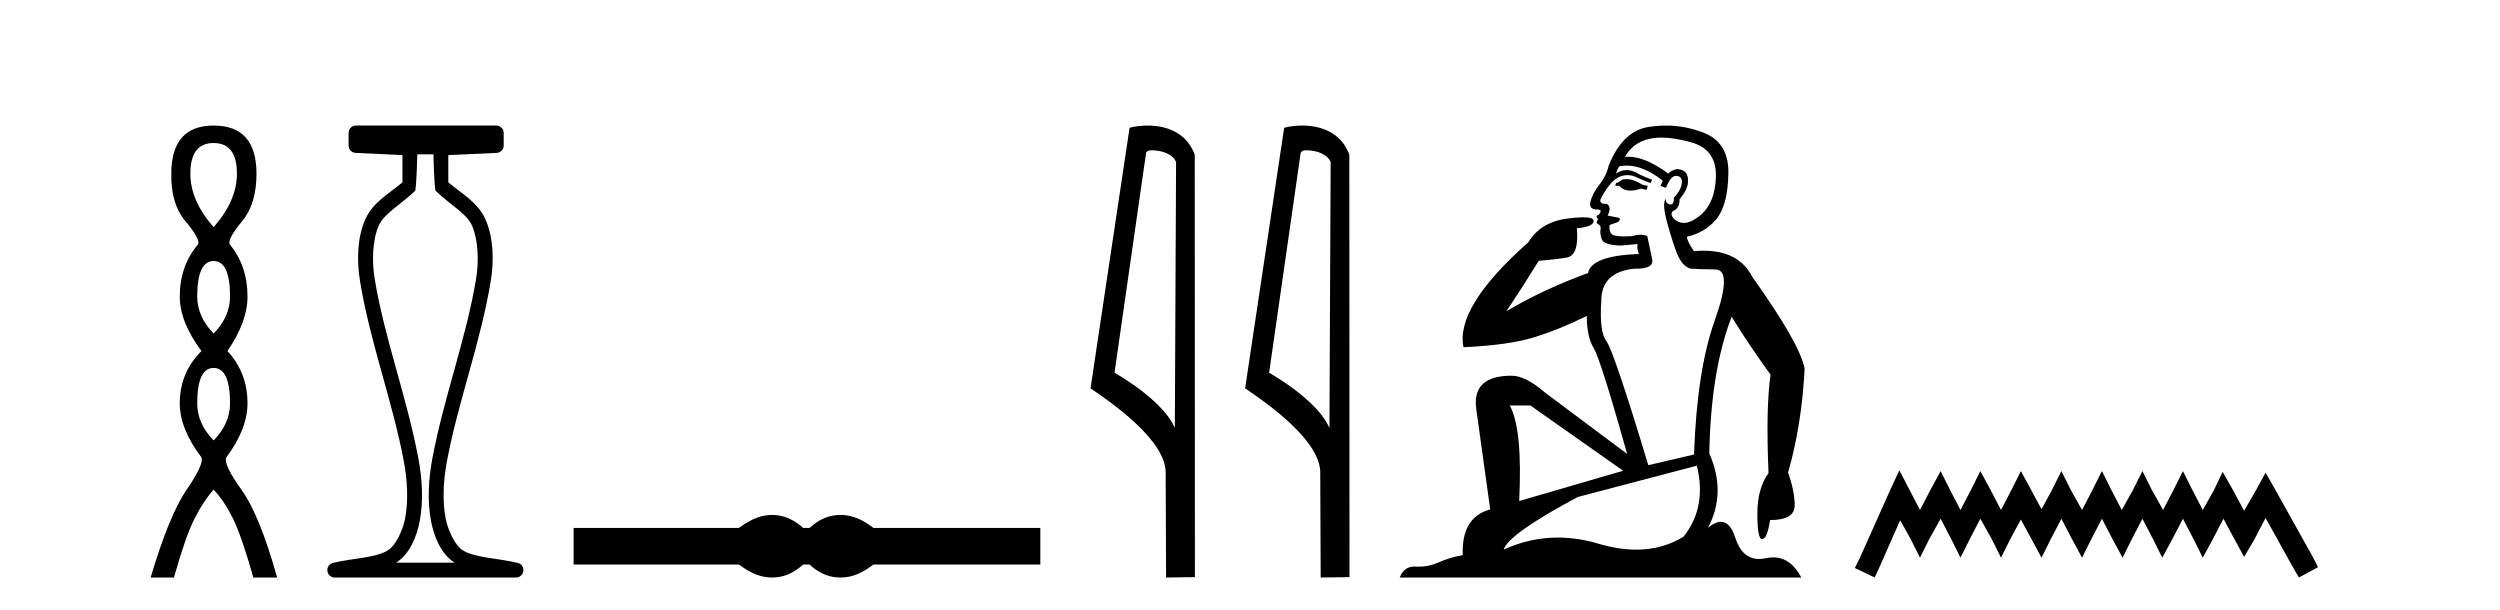
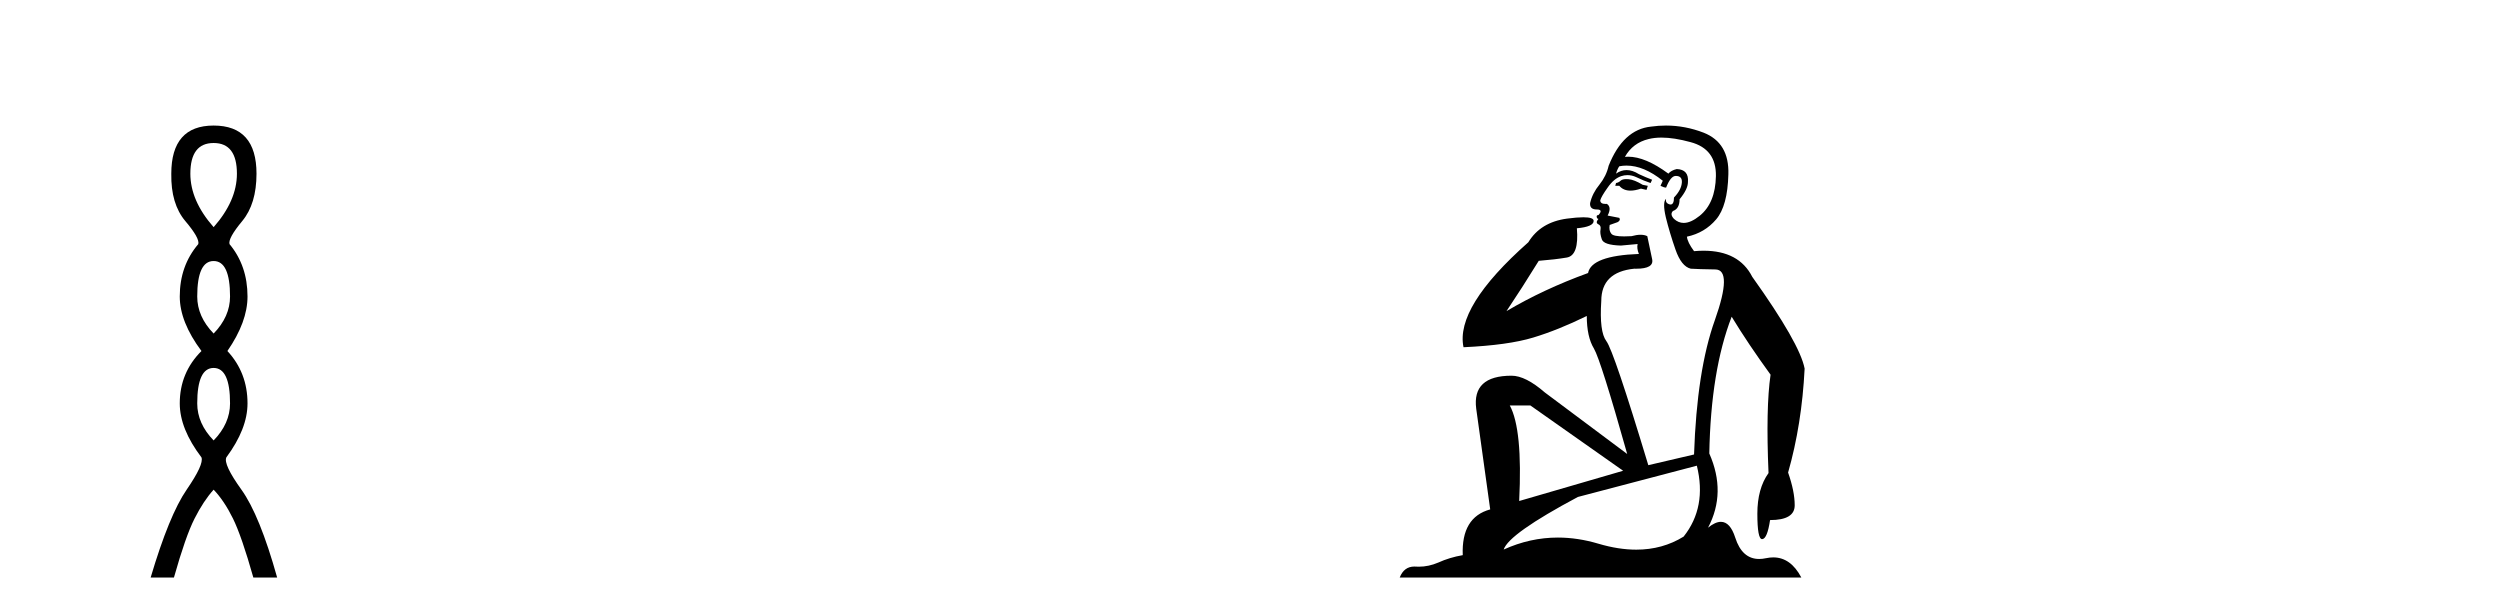
<svg xmlns="http://www.w3.org/2000/svg" width="168.0" height="41.0">
  <path d="M 14.356 9.61 Q 15.921 9.61 15.921 11.673 Q 15.921 13.487 14.356 15.265 Q 12.792 13.487 12.792 11.673 Q 12.792 9.61 14.356 9.61 ZM 14.356 17.541 Q 15.459 17.541 15.459 19.924 Q 15.459 21.276 14.356 22.414 Q 13.254 21.276 13.254 19.924 Q 13.254 17.541 14.356 17.541 ZM 14.356 24.726 Q 15.459 24.726 15.459 27.108 Q 15.459 28.46 14.356 29.598 Q 13.254 28.46 13.254 27.108 Q 13.254 24.726 14.356 24.726 ZM 14.356 8.437 Q 11.511 8.437 11.511 11.673 Q 11.476 13.7 12.454 14.856 Q 13.432 16.012 13.325 16.403 Q 12.08 17.862 12.08 19.924 Q 12.08 21.631 13.538 23.588 Q 12.08 25.046 12.08 27.108 Q 12.08 28.816 13.538 30.736 Q 13.716 31.198 12.543 32.906 Q 11.369 34.613 10.124 38.809 L 11.689 38.809 Q 12.471 36.035 13.076 34.844 Q 13.681 33.652 14.356 32.906 Q 15.068 33.652 15.655 34.844 Q 16.241 36.035 17.024 38.809 L 18.624 38.809 Q 17.451 34.613 16.224 32.906 Q 14.997 31.198 15.21 30.736 Q 16.633 28.816 16.633 27.108 Q 16.633 25.046 15.281 23.588 Q 16.633 21.631 16.633 19.924 Q 16.633 17.862 15.423 16.403 Q 15.317 16.012 16.277 14.856 Q 17.237 13.7 17.237 11.673 Q 17.237 8.437 14.356 8.437 Z" style="fill:#000000;stroke:none" />
-   <path d="M 29.129 10.373 C 29.129 10.508 29.184 12.735 29.281 12.829 C 30.205 13.722 31.354 14.356 31.699 15.117 C 32.134 16.078 32.193 17.509 31.998 18.703 C 31.346 22.7 29.828 26.684 29.054 30.812 C 28.798 32.175 28.704 33.671 28.97 35.04 C 29.159 36.009 29.599 37.2 30.536 37.804 C 30.541 37.807 30.545 37.81 30.55 37.813 L 26.62 37.813 C 26.625 37.81 26.63 37.807 26.634 37.804 C 27.571 37.2 28.011 36.009 28.2 35.04 C 28.467 33.671 28.372 32.175 28.116 30.812 C 27.342 26.684 25.825 22.7 25.173 18.703 C 24.978 17.509 25.036 16.078 25.471 15.117 C 25.816 14.356 26.965 13.722 27.889 12.829 C 27.986 12.735 28.041 10.508 28.041 10.373 ZM 23.923 8.437 C 23.648 8.437 23.425 8.66 23.425 8.935 L 23.425 9.777 C 23.425 10.043 23.634 10.263 23.9 10.275 L 27.044 10.421 L 27.044 12.251 C 26.272 12.928 25.088 13.548 24.563 14.706 C 23.997 15.956 23.971 17.525 24.189 18.864 C 24.863 22.997 26.385 26.987 27.137 30.996 C 27.376 32.27 27.453 33.661 27.222 34.849 C 27.067 35.644 26.59 36.646 26.094 36.966 C 25.273 37.496 23.765 37.494 22.376 37.827 C 22.131 37.886 21.969 38.119 21.999 38.369 C 22.029 38.62 22.24 38.809 22.492 38.809 L 34.678 38.809 C 34.93 38.808 35.142 38.619 35.171 38.369 C 35.201 38.119 35.039 37.886 34.794 37.827 C 33.405 37.494 31.898 37.496 31.076 36.966 C 30.58 36.646 30.104 35.644 29.949 34.849 C 29.717 33.661 29.795 32.27 30.034 30.996 C 30.785 26.987 32.307 22.997 32.982 18.864 C 33.2 17.525 33.174 15.956 32.607 14.706 C 32.082 13.548 30.898 12.928 30.126 12.251 L 30.126 10.422 L 33.373 10.275 C 33.639 10.263 33.849 10.044 33.849 9.777 L 33.849 8.935 C 33.849 8.66 33.626 8.437 33.35 8.437 Z" style="fill:#000000;stroke:none" />
-   <path d="M 51.889 34.605 C 51.655 34.605 51.421 34.634 51.185 34.692 C 50.713 34.808 50.202 35.07 49.65 35.479 L 38.546 35.479 L 38.546 37.935 L 49.65 37.935 C 50.202 38.344 50.713 38.607 51.185 38.723 C 51.421 38.78 51.655 38.809 51.889 38.809 C 52.122 38.809 52.355 38.78 52.586 38.723 C 53.049 38.607 53.512 38.344 53.974 37.935 L 54.401 37.935 C 54.846 38.344 55.304 38.607 55.776 38.723 C 56.012 38.78 56.248 38.809 56.483 38.809 C 56.719 38.809 56.955 38.78 57.191 38.723 C 57.662 38.607 58.165 38.344 58.699 37.935 L 69.91 37.935 L 69.91 35.479 L 58.699 35.479 C 58.165 35.07 57.662 34.808 57.191 34.692 C 56.955 34.634 56.719 34.605 56.483 34.605 C 56.248 34.605 56.012 34.634 55.776 34.692 C 55.304 34.808 54.846 35.07 54.401 35.479 L 53.974 35.479 C 53.512 35.07 53.049 34.808 52.586 34.692 C 52.355 34.634 52.122 34.605 51.889 34.605 Z" style="fill:#000000;stroke:none" />
-   <path d="M 77.419 10.1 C 78.044 10.1 78.809 10.34 79.032 10.89 L 78.949 28.751 L 78.949 28.751 C 78.633 28.034 77.692 26.699 74.896 25.046 L 77.018 10.263 C 77.118 10.157 77.115 10.1 77.419 10.1 ZM 78.949 28.751 L 78.949 28.751 C 78.949 28.751 78.949 28.751 78.949 28.751 L 78.949 28.751 L 78.949 28.751 ZM 77.122 8.437 C 76.644 8.437 76.213 8.505 75.907 8.588 L 73.284 26.094 C 74.672 27.044 78.485 29.648 78.333 31.91 L 78.361 38.809 L 80.298 38.783 L 80.287 10.393 C 79.711 8.837 78.28 8.437 77.122 8.437 Z" style="fill:#000000;stroke:none" />
-   <path d="M 87.808 10.1 C 88.432 10.1 89.197 10.34 89.42 10.89 L 89.338 28.751 L 89.338 28.751 C 89.021 28.034 88.08 26.699 85.285 25.046 L 87.407 10.263 C 87.506 10.157 87.504 10.1 87.808 10.1 ZM 89.338 28.751 L 89.338 28.751 C 89.338 28.751 89.338 28.751 89.338 28.751 L 89.338 28.751 L 89.338 28.751 ZM 87.511 8.437 C 87.033 8.437 86.601 8.505 86.296 8.588 L 83.673 26.094 C 85.06 27.044 88.873 29.648 88.721 31.91 L 88.75 38.809 L 90.686 38.783 L 90.675 10.393 C 90.099 8.837 88.668 8.437 87.511 8.437 Z" style="fill:#000000;stroke:none" />
  <path d="M 109.295 12.036 Q 109.041 12.036 108.921 12.129 Q 108.785 12.266 108.597 12.3 L 108.545 12.488 L 108.819 12.488 Q 109.089 12.81 109.567 12.81 Q 109.875 12.81 110.271 12.676 L 110.646 12.761 L 110.732 12.488 L 110.39 12.419 Q 109.826 12.078 109.451 12.044 Q 109.367 12.036 109.295 12.036 ZM 111.654 9.246 Q 112.493 9.246 113.601 9.55 Q 115.344 10.011 115.309 11.839 Q 115.275 13.649 114.216 14.503 Q 113.623 14.98 113.145 14.98 Q 112.785 14.98 112.491 14.708 Q 112.201 14.401 112.423 14.179 Q 112.867 14.025 112.867 13.393 Q 113.43 12.71 113.43 12.232 Q 113.499 11.395 112.679 11.36 Q 112.303 11.446 112.115 11.668 Q 110.572 10.53 109.413 10.53 Q 109.302 10.53 109.194 10.541 L 109.194 10.541 Q 109.724 9.601 110.783 9.345 Q 111.174 9.246 111.654 9.246 ZM 109.3 11.128 Q 110.467 11.128 111.739 12.146 L 111.586 12.488 Q 111.825 12.607 111.962 12.607 Q 112.269 11.822 112.611 11.822 Q 113.055 11.822 113.021 12.266 Q 112.986 12.761 112.491 13.274 Q 112.491 13.743 112.263 13.743 Q 112.234 13.743 112.201 13.735 Q 111.893 13.649 111.962 13.359 L 111.962 13.359 Q 111.705 13.581 111.944 14.606 Q 112.201 15.648 112.594 16.775 Q 112.986 17.902 113.618 18.056 Q 114.114 18.09 115.275 18.107 Q 116.437 18.124 115.241 21.506 Q 114.028 24.888 113.84 30.542 L 110.766 31.26 Q 108.443 23.573 107.948 22.924 Q 107.469 22.292 107.606 20.225 Q 107.606 18.278 109.826 18.056 Q 109.891 18.058 109.952 18.058 Q 111.169 18.058 111.022 17.407 Q 110.885 16.741 110.698 15.87 Q 110.51 15.776 110.245 15.776 Q 109.98 15.776 109.639 15.87 Q 109.365 15.886 109.146 15.886 Q 108.433 15.886 108.289 15.716 Q 108.101 15.494 108.17 15.118 L 108.699 14.93 Q 108.921 14.811 108.819 14.64 L 108.033 14.486 Q 108.323 13.923 107.982 13.701 Q 107.932 13.704 107.889 13.704 Q 107.538 13.704 107.538 13.461 Q 107.606 13.205 108.033 12.607 Q 108.443 12.01 108.938 11.839 Q 109.152 11.768 109.365 11.768 Q 109.664 11.768 109.963 11.907 Q 110.458 12.146 110.92 12.3 L 111.022 12.078 Q 110.612 11.924 110.134 11.702 Q 109.701 11.429 109.306 11.429 Q 108.935 11.429 108.597 11.668 Q 108.699 11.326 108.819 11.173 Q 109.057 11.128 109.3 11.128 ZM 102.84 27.246 L 109.075 31.635 L 102.089 33.668 Q 102.328 28.851 101.457 27.246 ZM 114.028 31.294 Q 114.712 34.078 113.14 36.059 Q 111.722 36.937 109.957 36.937 Q 108.766 36.937 107.418 36.538 Q 106.028 36.124 104.689 36.124 Q 102.819 36.124 101.047 36.93 Q 101.389 35.871 106.035 33.395 L 114.028 31.294 ZM 111.953 8.437 Q 111.457 8.437 110.954 8.508 Q 109.075 8.696 108.101 11.138 Q 107.948 11.822 107.486 12.402 Q 107.008 12.983 106.854 13.649 Q 106.82 14.076 107.298 14.076 Q 107.76 14.076 107.418 14.452 Q 107.281 14.452 107.298 14.572 Q 107.316 14.708 107.418 14.708 Q 107.196 14.965 107.401 15.067 Q 107.606 15.152 107.555 15.426 Q 107.503 15.682 107.64 16.075 Q 107.76 16.468 108.921 16.502 L 110.048 16.399 L 110.048 16.399 Q 109.98 16.69 110.134 17.065 Q 106.94 17.185 106.718 18.347 Q 103.712 19.44 101.235 20.909 Q 102.277 19.354 103.404 17.527 Q 104.497 17.441 105.3 17.305 Q 106.12 17.151 105.966 15.34 Q 107.094 15.238 107.094 14.845 Q 107.094 14.601 106.4 14.601 Q 105.979 14.601 105.3 14.691 Q 103.524 14.93 102.704 16.28 Q 97.784 20.635 98.348 23.334 Q 101.337 23.197 103.028 22.685 Q 104.719 22.173 106.632 21.233 Q 106.632 22.634 107.111 23.42 Q 107.572 24.205 109.348 30.508 L 103.814 26.374 Q 102.516 25.247 101.576 25.247 Q 98.912 25.247 99.202 27.468 L 100.142 34.232 Q 98.194 34.761 98.297 37.306 Q 97.409 37.46 96.657 37.802 Q 96.008 38.082 95.346 38.082 Q 95.242 38.082 95.137 38.075 Q 95.09 38.072 95.045 38.072 Q 94.349 38.072 94.061 38.809 L 121.049 38.809 Q 120.337 37.457 119.163 37.457 Q 118.928 37.457 118.674 37.511 Q 118.432 37.563 118.214 37.563 Q 117.067 37.563 116.608 36.128 Q 116.268 35.067 115.645 35.067 Q 115.265 35.067 114.78 35.461 Q 116.027 33.104 114.865 30.474 Q 114.968 24.888 116.368 21.284 Q 117.479 23.112 118.982 25.179 Q 118.657 27.399 118.845 31.789 Q 118.094 32.831 118.094 34.522 Q 118.094 36.23 118.412 36.23 Q 118.415 36.23 118.418 36.23 Q 118.76 36.213 118.948 34.949 Q 120.604 34.949 120.604 33.958 Q 120.604 33.019 120.16 31.755 Q 121.083 28.527 121.271 24.769 Q 120.946 23.078 117.752 18.603 Q 116.86 16.848 114.481 16.848 Q 114.173 16.848 113.84 16.878 Q 113.396 16.28 113.362 15.904 Q 114.558 15.648 115.326 14.742 Q 116.095 13.837 116.146 11.719 Q 116.215 9.601 114.489 8.918 Q 113.244 8.437 111.953 8.437 Z" style="fill:#000000;stroke:none" />
-   <path d="M 127.635 31.602 L 126.994 32.99 L 124.966 37.528 L 124.645 38.169 L 125.98 38.809 L 126.3 38.115 L 127.688 34.966 L 128.382 36.193 L 129.023 37.475 L 129.663 36.193 L 130.411 34.859 L 131.105 36.193 L 131.745 37.475 L 132.386 36.193 L 133.08 34.859 L 133.827 36.193 L 134.468 37.475 L 135.109 36.193 L 135.803 34.912 L 136.497 36.193 L 137.191 37.475 L 137.831 36.193 L 138.525 34.859 L 139.219 36.193 L 139.913 37.475 L 140.554 36.193 L 141.248 34.859 L 141.942 36.193 L 142.636 37.475 L 143.277 36.193 L 143.971 34.859 L 144.665 36.193 L 145.305 37.475 L 145.999 36.193 L 146.693 34.859 L 147.387 36.193 L 148.028 37.475 L 148.722 36.193 L 149.416 34.859 L 150.163 36.247 L 150.804 37.421 L 151.498 36.247 L 152.245 34.805 L 154.114 38.169 L 154.487 38.809 L 155.769 38.115 L 155.448 37.475 L 152.886 32.884 L 152.245 31.763 L 151.605 32.937 L 150.804 34.325 L 150.056 32.937 L 149.362 31.709 L 148.775 32.937 L 148.028 34.272 L 147.334 32.937 L 146.693 31.656 L 146.053 32.937 L 145.359 34.272 L 144.611 32.937 L 143.971 31.656 L 143.33 32.937 L 142.583 34.272 L 141.889 32.937 L 141.248 31.656 L 140.607 32.937 L 139.913 34.272 L 139.166 32.937 L 138.525 31.656 L 137.885 32.937 L 137.191 34.218 L 136.497 32.937 L 135.803 31.656 L 135.162 32.937 L 134.468 34.272 L 133.774 32.937 L 133.08 31.656 L 132.439 32.937 L 131.745 34.272 L 131.051 32.937 L 130.411 31.656 L 129.717 32.937 L 129.023 34.272 L 128.329 32.937 L 127.635 31.602 Z" style="fill:#000000;stroke:none" />
</svg>